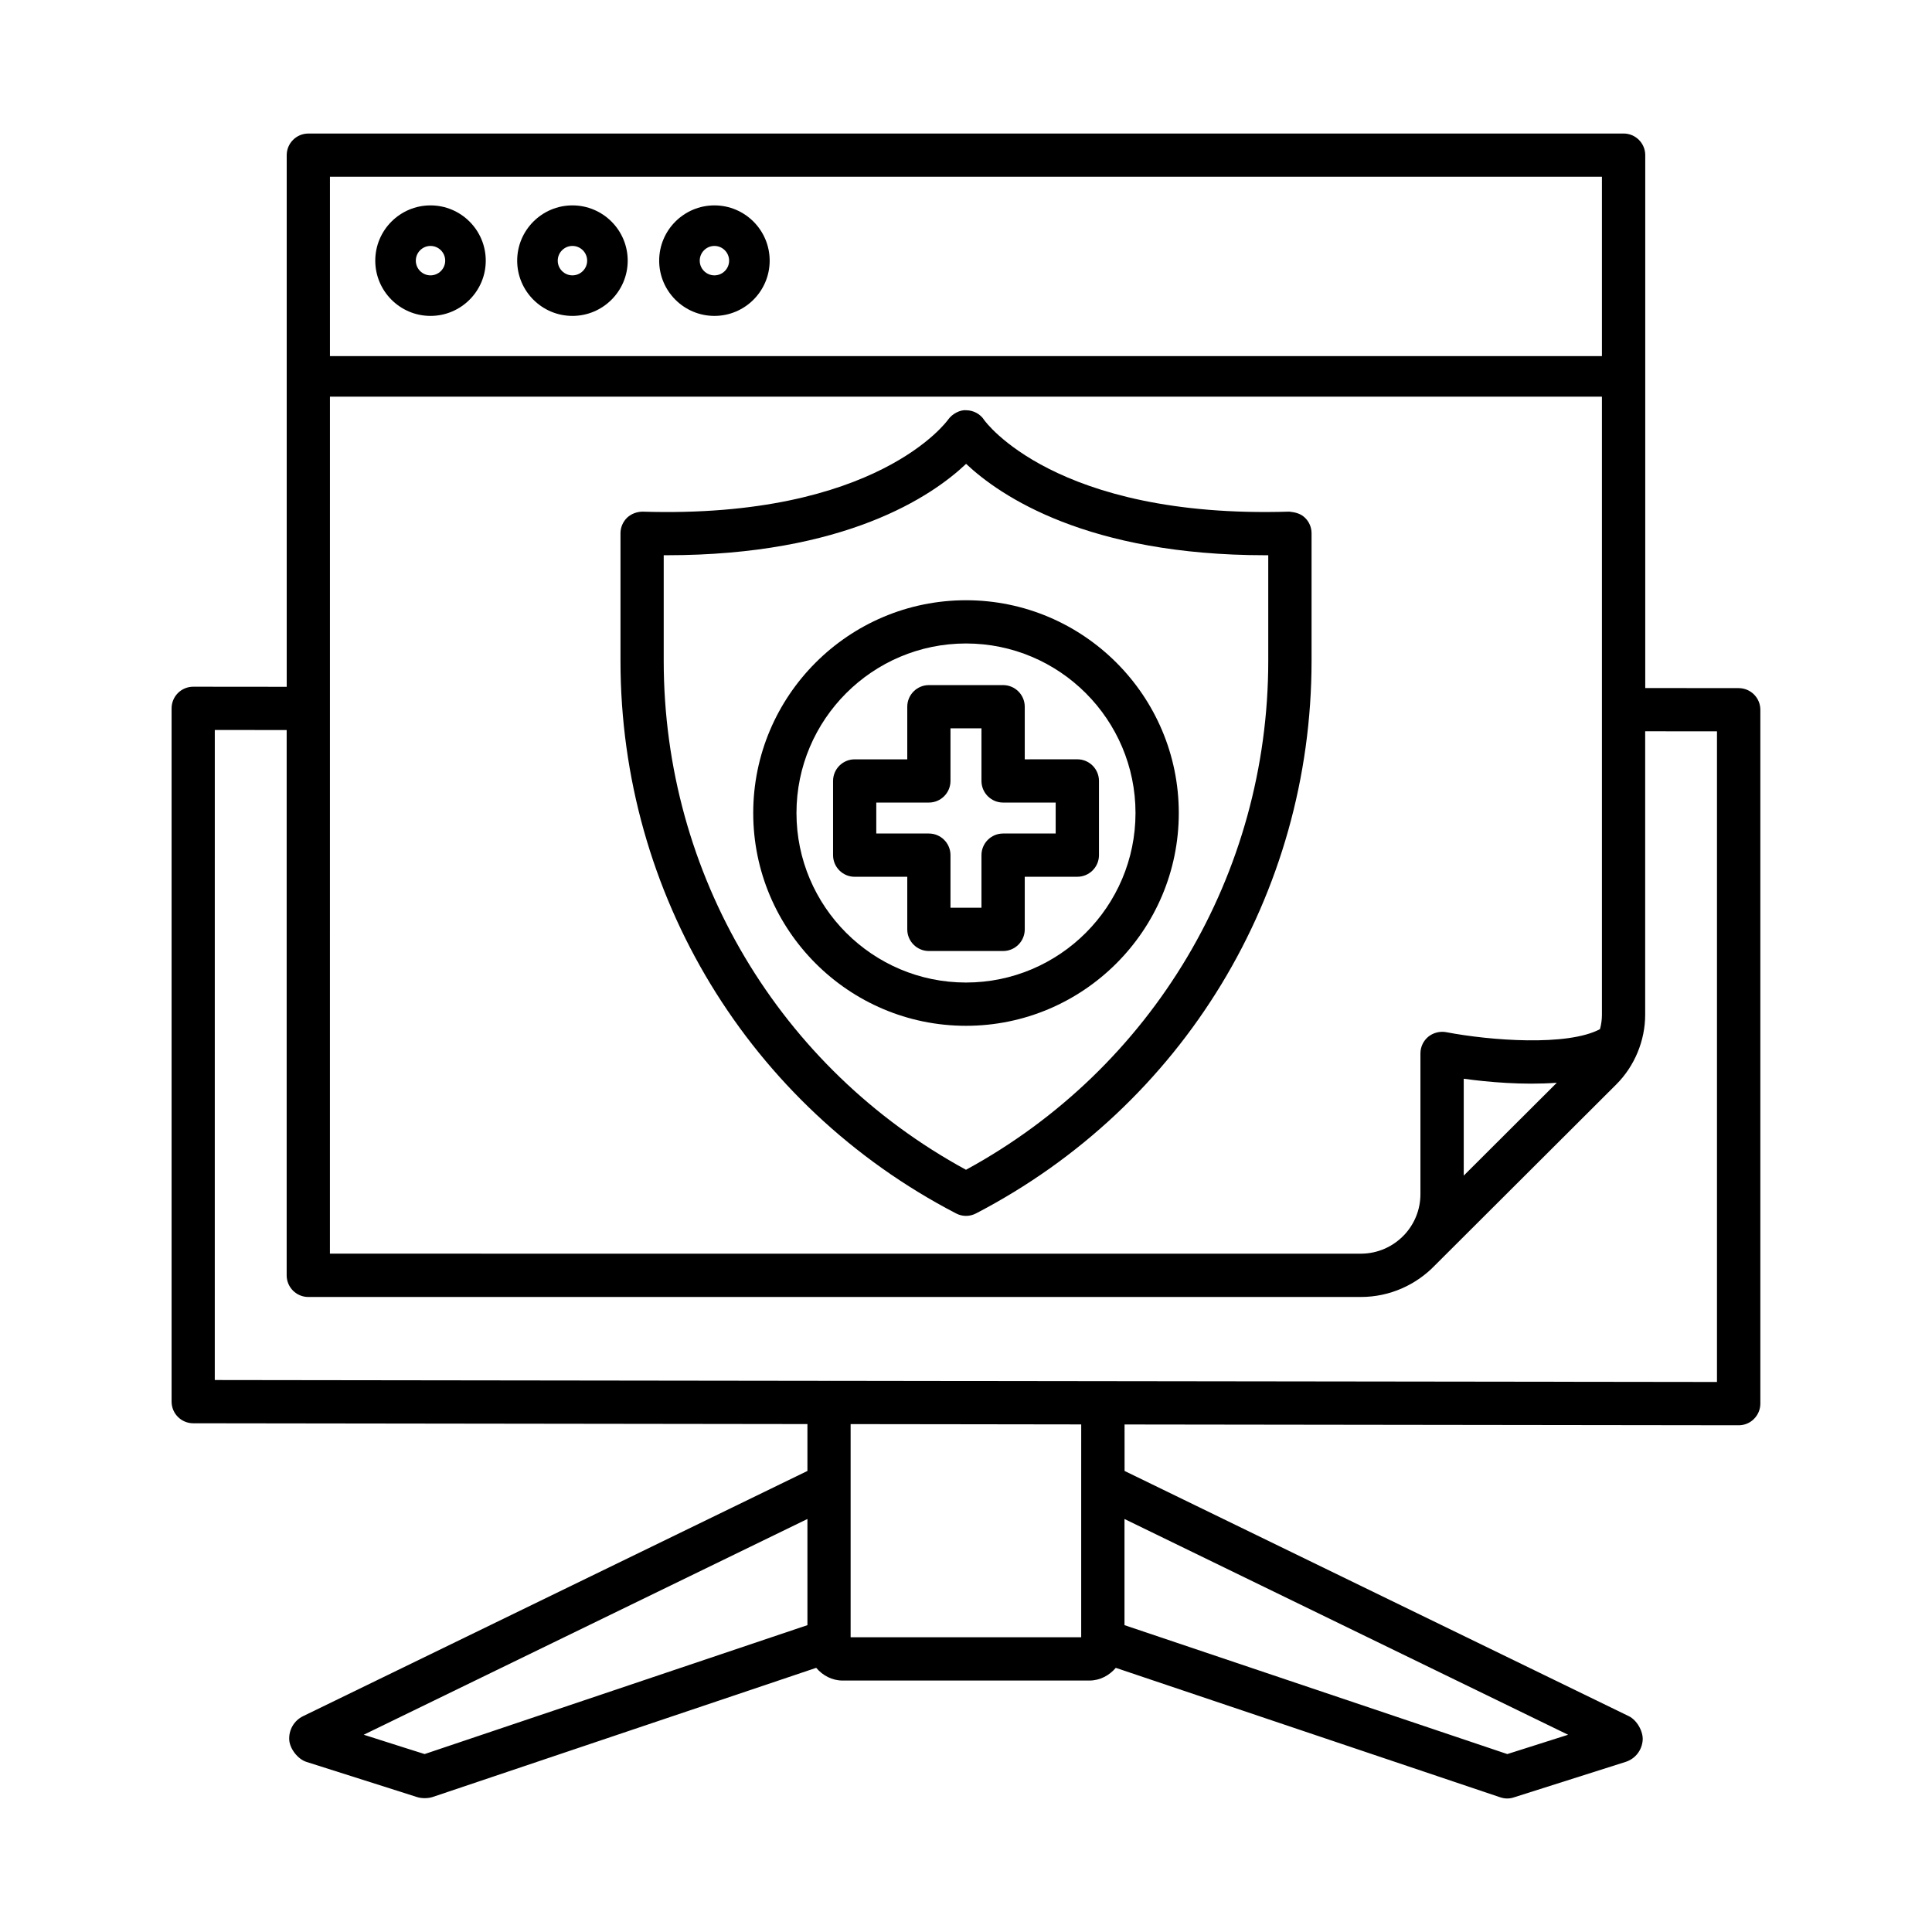
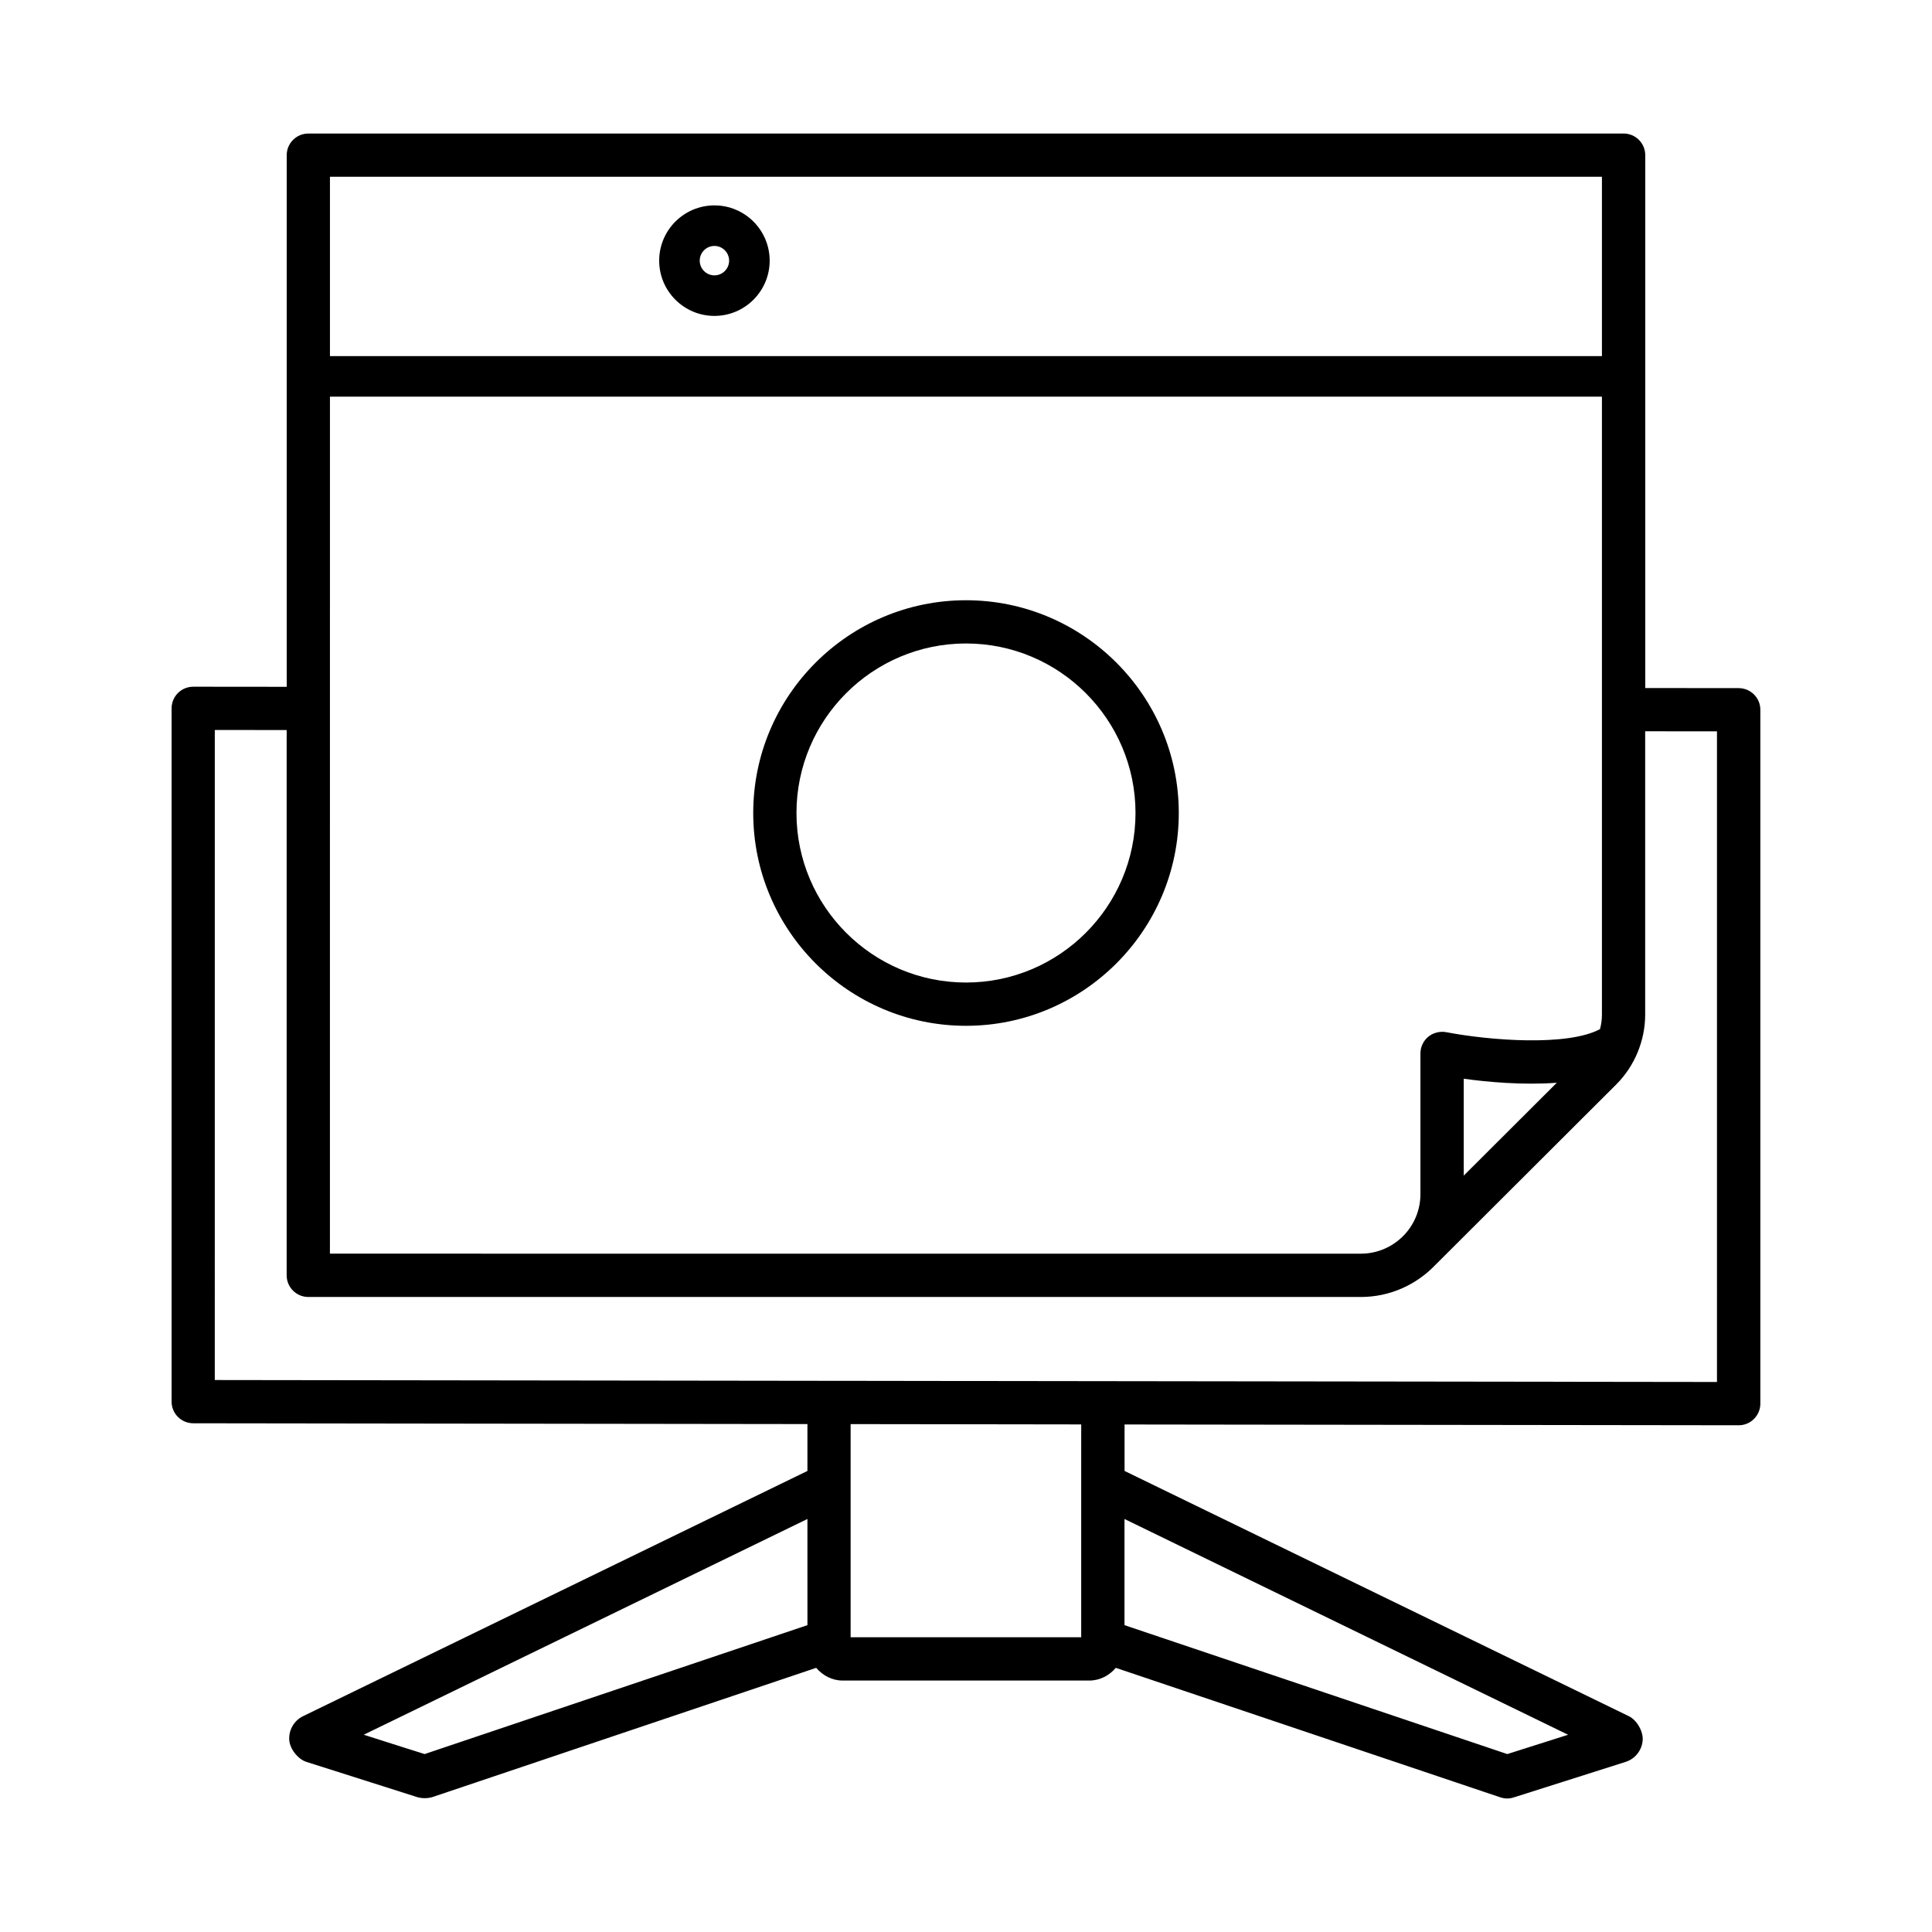
<svg xmlns="http://www.w3.org/2000/svg" fill="#000000" width="800px" height="800px" version="1.1" viewBox="144 144 512 512">
  <g>
    <path d="m604.77 326.36-24.762-0.023v-141.22c0-3.16-2.574-5.731-5.734-5.731l-348.56 0.004c-3.16 0-5.731 2.566-5.731 5.731v140.89l-24.77-0.023h-0.008c-1.52 0-2.973 0.602-4.051 1.672-1.078 1.078-1.68 2.539-1.68 4.059v183.73c0 3.16 2.559 5.723 5.723 5.734l162.78 0.211v12.422l-133.64 64.977c-2.426 1.176-3.867 3.68-3.68 6.367 0.176 2.336 2.316 5.066 4.555 5.762l21.965 6.981 7.336 2.336c0.586 0.195 1.328 0.293 2.062 0.293 0.75 0 1.496-0.113 2.086-0.309l101.64-34.23c1.715 2.019 4.18 3.371 7.027 3.371h65.332c2.852 0 5.316-1.352 7.035-3.367l101.89 34.312c0.602 0.195 1.219 0.309 1.832 0.309 0.586 0 1.176-0.098 1.734-0.281l29.645-9.414c2.559-0.812 4.336-3.078 4.531-5.762 0.168-2.336-1.555-5.332-3.664-6.352l-133.64-64.992-0.004-12.316 162.74 0.211h0.016c1.523 0 2.981-0.602 4.043-1.68 1.078-1.078 1.691-2.531 1.691-4.059v-183.88c0-3.16-2.574-5.731-5.738-5.731zm-246.79 248.32-101.45 34.164-5.891-1.859-10.242-3.262 117.58-57.176zm-126.54-383.84h337.09v47.535h-337.09zm0 58.281h337.09v163.76c0 1.309-0.168 2.594-0.52 3.856-8.633 4.602-29.168 3.023-40.766 0.797-1.609-0.293-3.398 0.125-4.727 1.203-1.316 1.09-2.086 2.715-2.086 4.422v37.297c0 4.156-1.609 7.934-4.238 10.758l-0.113 0.113c-2.883 3.023-6.938 4.91-11.445 4.91l-273.2-0.004zm325.13 181.82-24.664 24.609v-25.672c6.227 0.863 15.668 1.734 24.664 1.062zm-126.04 106.45v40.5h-61.105v-56.488l30.734 0.039 30.375 0.043zm129.04 66.34-0.406 0.125-15.711 4.992-101.45-34.164v-28.133zm39.449-93.492-198.57-0.258-36.754-0.051h-0.008c-0.004 0-0.004 0.004-0.008 0.004l-162.76-0.211 0.004-172.27 19.047 0.016v144.51c0 3.16 2.566 5.734 5.731 5.734h278.93c7.707 0 14.688-3.231 19.656-8.395l0.055-0.055 47.941-47.832c4.894-4.867 7.707-11.641 7.707-18.543v-75.09l19.027 0.016z" />
-     <path d="m258.09 198.43c-8.07 0-14.641 6.566-14.641 14.648 0 8.07 6.566 14.641 14.641 14.641 8.07 0 14.641-6.566 14.641-14.641 0-8.082-6.57-14.648-14.641-14.648zm0 18.543c-2.148 0-3.894-1.75-3.894-3.894 0-2.152 1.75-3.902 3.894-3.902 2.148 0 3.894 1.75 3.894 3.902 0 2.144-1.75 3.894-3.894 3.894z" />
-     <path d="m295.7 198.43c-8.07 0-14.641 6.566-14.641 14.648 0 8.07 6.566 14.641 14.641 14.641 8.078 0 14.648-6.566 14.648-14.641 0-8.082-6.57-14.648-14.648-14.648zm0 18.543c-2.148 0-3.894-1.75-3.894-3.894 0-2.152 1.75-3.902 3.894-3.902 2.152 0 3.902 1.75 3.902 3.902 0 2.144-1.75 3.894-3.902 3.894z" />
    <path d="m333.33 198.43c-8.07 0-14.641 6.566-14.641 14.648 0 8.07 6.566 14.641 14.641 14.641 8.07 0 14.641-6.566 14.641-14.641 0-8.082-6.57-14.648-14.641-14.648zm0 18.543c-2.148 0-3.894-1.75-3.894-3.894 0-2.152 1.75-3.902 3.894-3.902 2.148 0 3.894 1.75 3.894 3.902 0 2.144-1.75 3.894-3.894 3.894z" />
-     <path d="m485.67 279.59c-62.211 1.918-80.719-24.105-80.824-24.242-1.027-1.617-2.82-2.59-4.734-2.629-1.59-0.176-3.742 0.902-4.84 2.469-0.184 0.266-18.781 26.312-80.938 24.406-1.504 0-3.043 0.547-4.164 1.617-1.105 1.078-1.734 2.566-1.734 4.113v33.805c0 61.82 34.07 117.93 88.926 146.44 0.832 0.434 1.734 0.656 2.644 0.656s1.812-0.223 2.644-0.656c54.848-28.512 88.926-84.625 88.926-146.44v-33.812c0-1.555-0.629-3.035-1.75-4.113-1.105-1.078-2.519-1.449-4.156-1.617zm-5.57 39.543c0 56.52-30.609 107.92-80.105 134.87-49.488-26.945-80.105-78.348-80.105-134.88v-27.98h0.742c47.395 0 70.395-15.684 79.391-24.215 9.102 8.562 32.176 24.215 79.375 24.215h0.699z" />
    <path d="m400 303.07c-31.09 0-56.387 25.293-56.387 56.387s25.293 56.391 56.387 56.391c31.086 0 56.391-25.301 56.391-56.391s-25.305-56.387-56.391-56.387zm0 101.31c-24.773 0-44.926-20.152-44.926-44.926s20.152-44.926 44.926-44.926c24.773 0 44.922 20.152 44.922 44.926-0.004 24.773-20.148 44.926-44.922 44.926z" />
-     <path d="m415.57 345.23v-13.941c0-3.16-2.574-5.731-5.734-5.731h-19.668c-3.16 0-5.731 2.566-5.731 5.731v13.941h-13.934c-3.16 0-5.731 2.566-5.731 5.731v19.664c0 3.16 2.566 5.731 5.731 5.731h13.934v13.941c0 3.16 2.566 5.731 5.731 5.731h19.668c3.16 0 5.734-2.566 5.734-5.731v-13.949h13.934c3.16 0 5.734-2.566 5.734-5.731v-19.664c0-3.16-2.574-5.731-5.734-5.731zm8.195 19.66h-13.934c-3.16 0-5.731 2.566-5.731 5.731v13.941h-8.211v-13.941c0-3.16-2.566-5.731-5.731-5.731h-13.934v-8.203h13.934c3.16 0 5.731-2.566 5.731-5.731v-13.941h8.211v13.941c0 3.16 2.566 5.731 5.731 5.731h13.934z" />
  </g>
</svg>